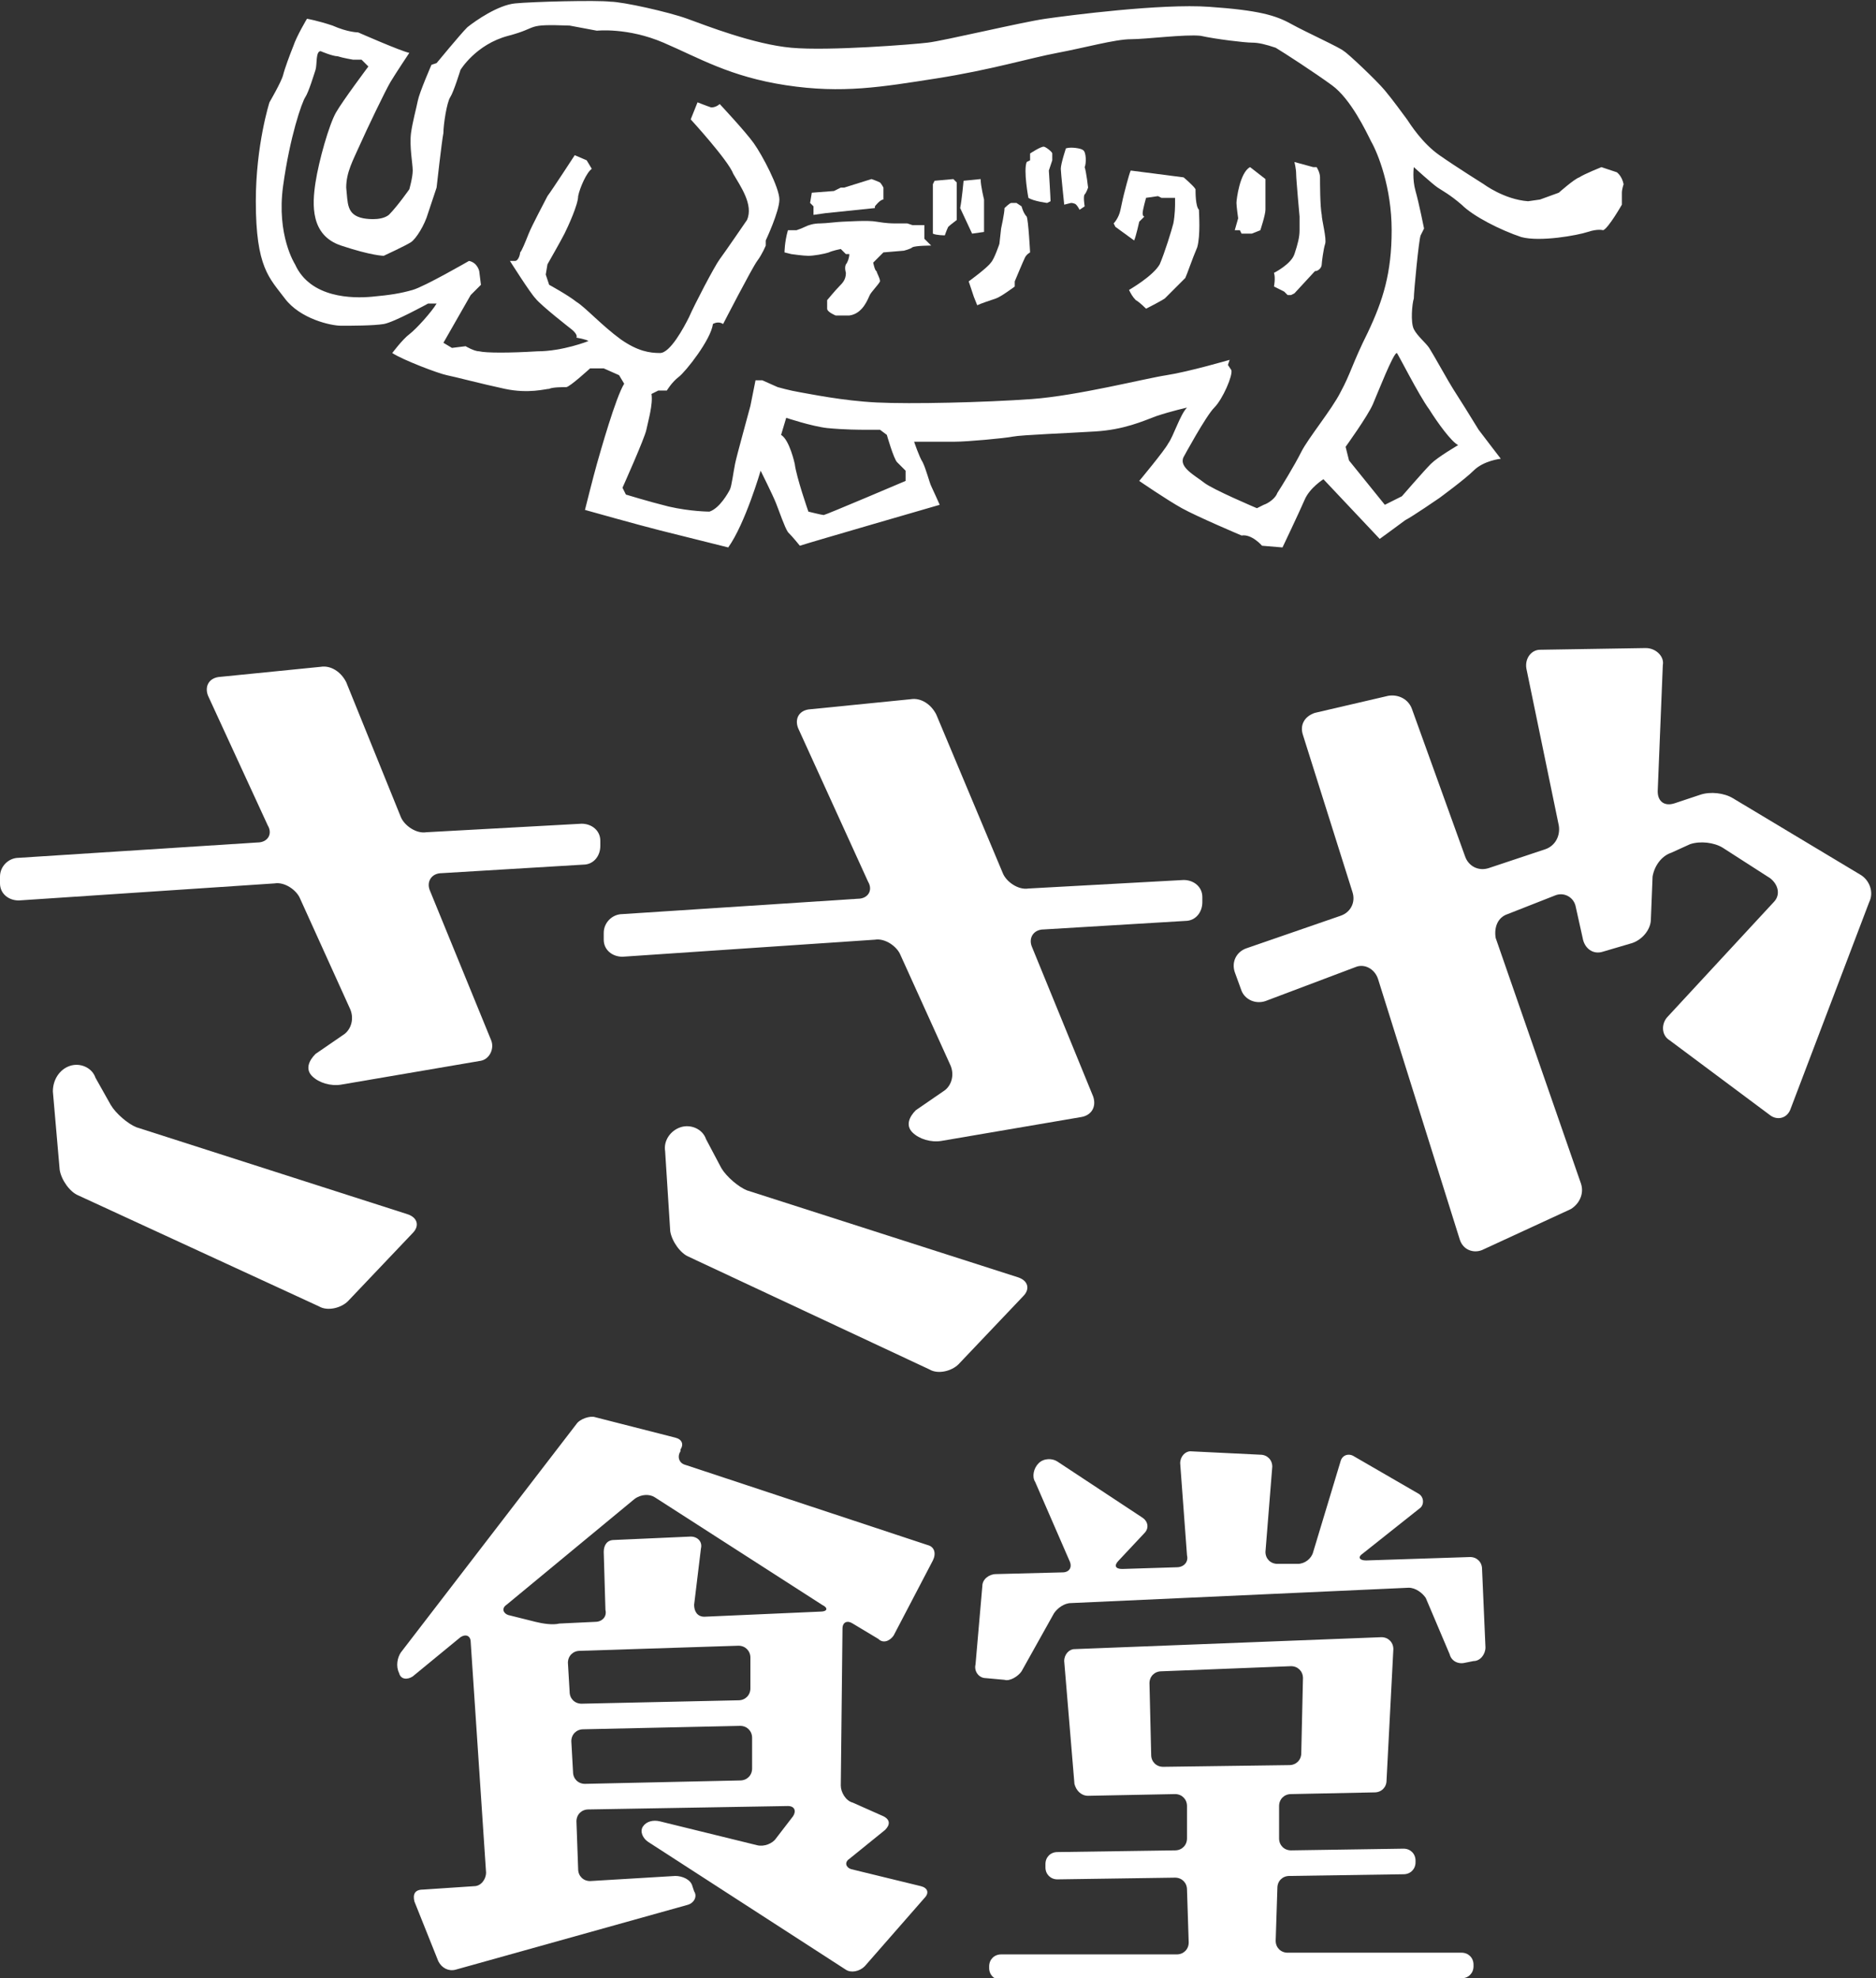
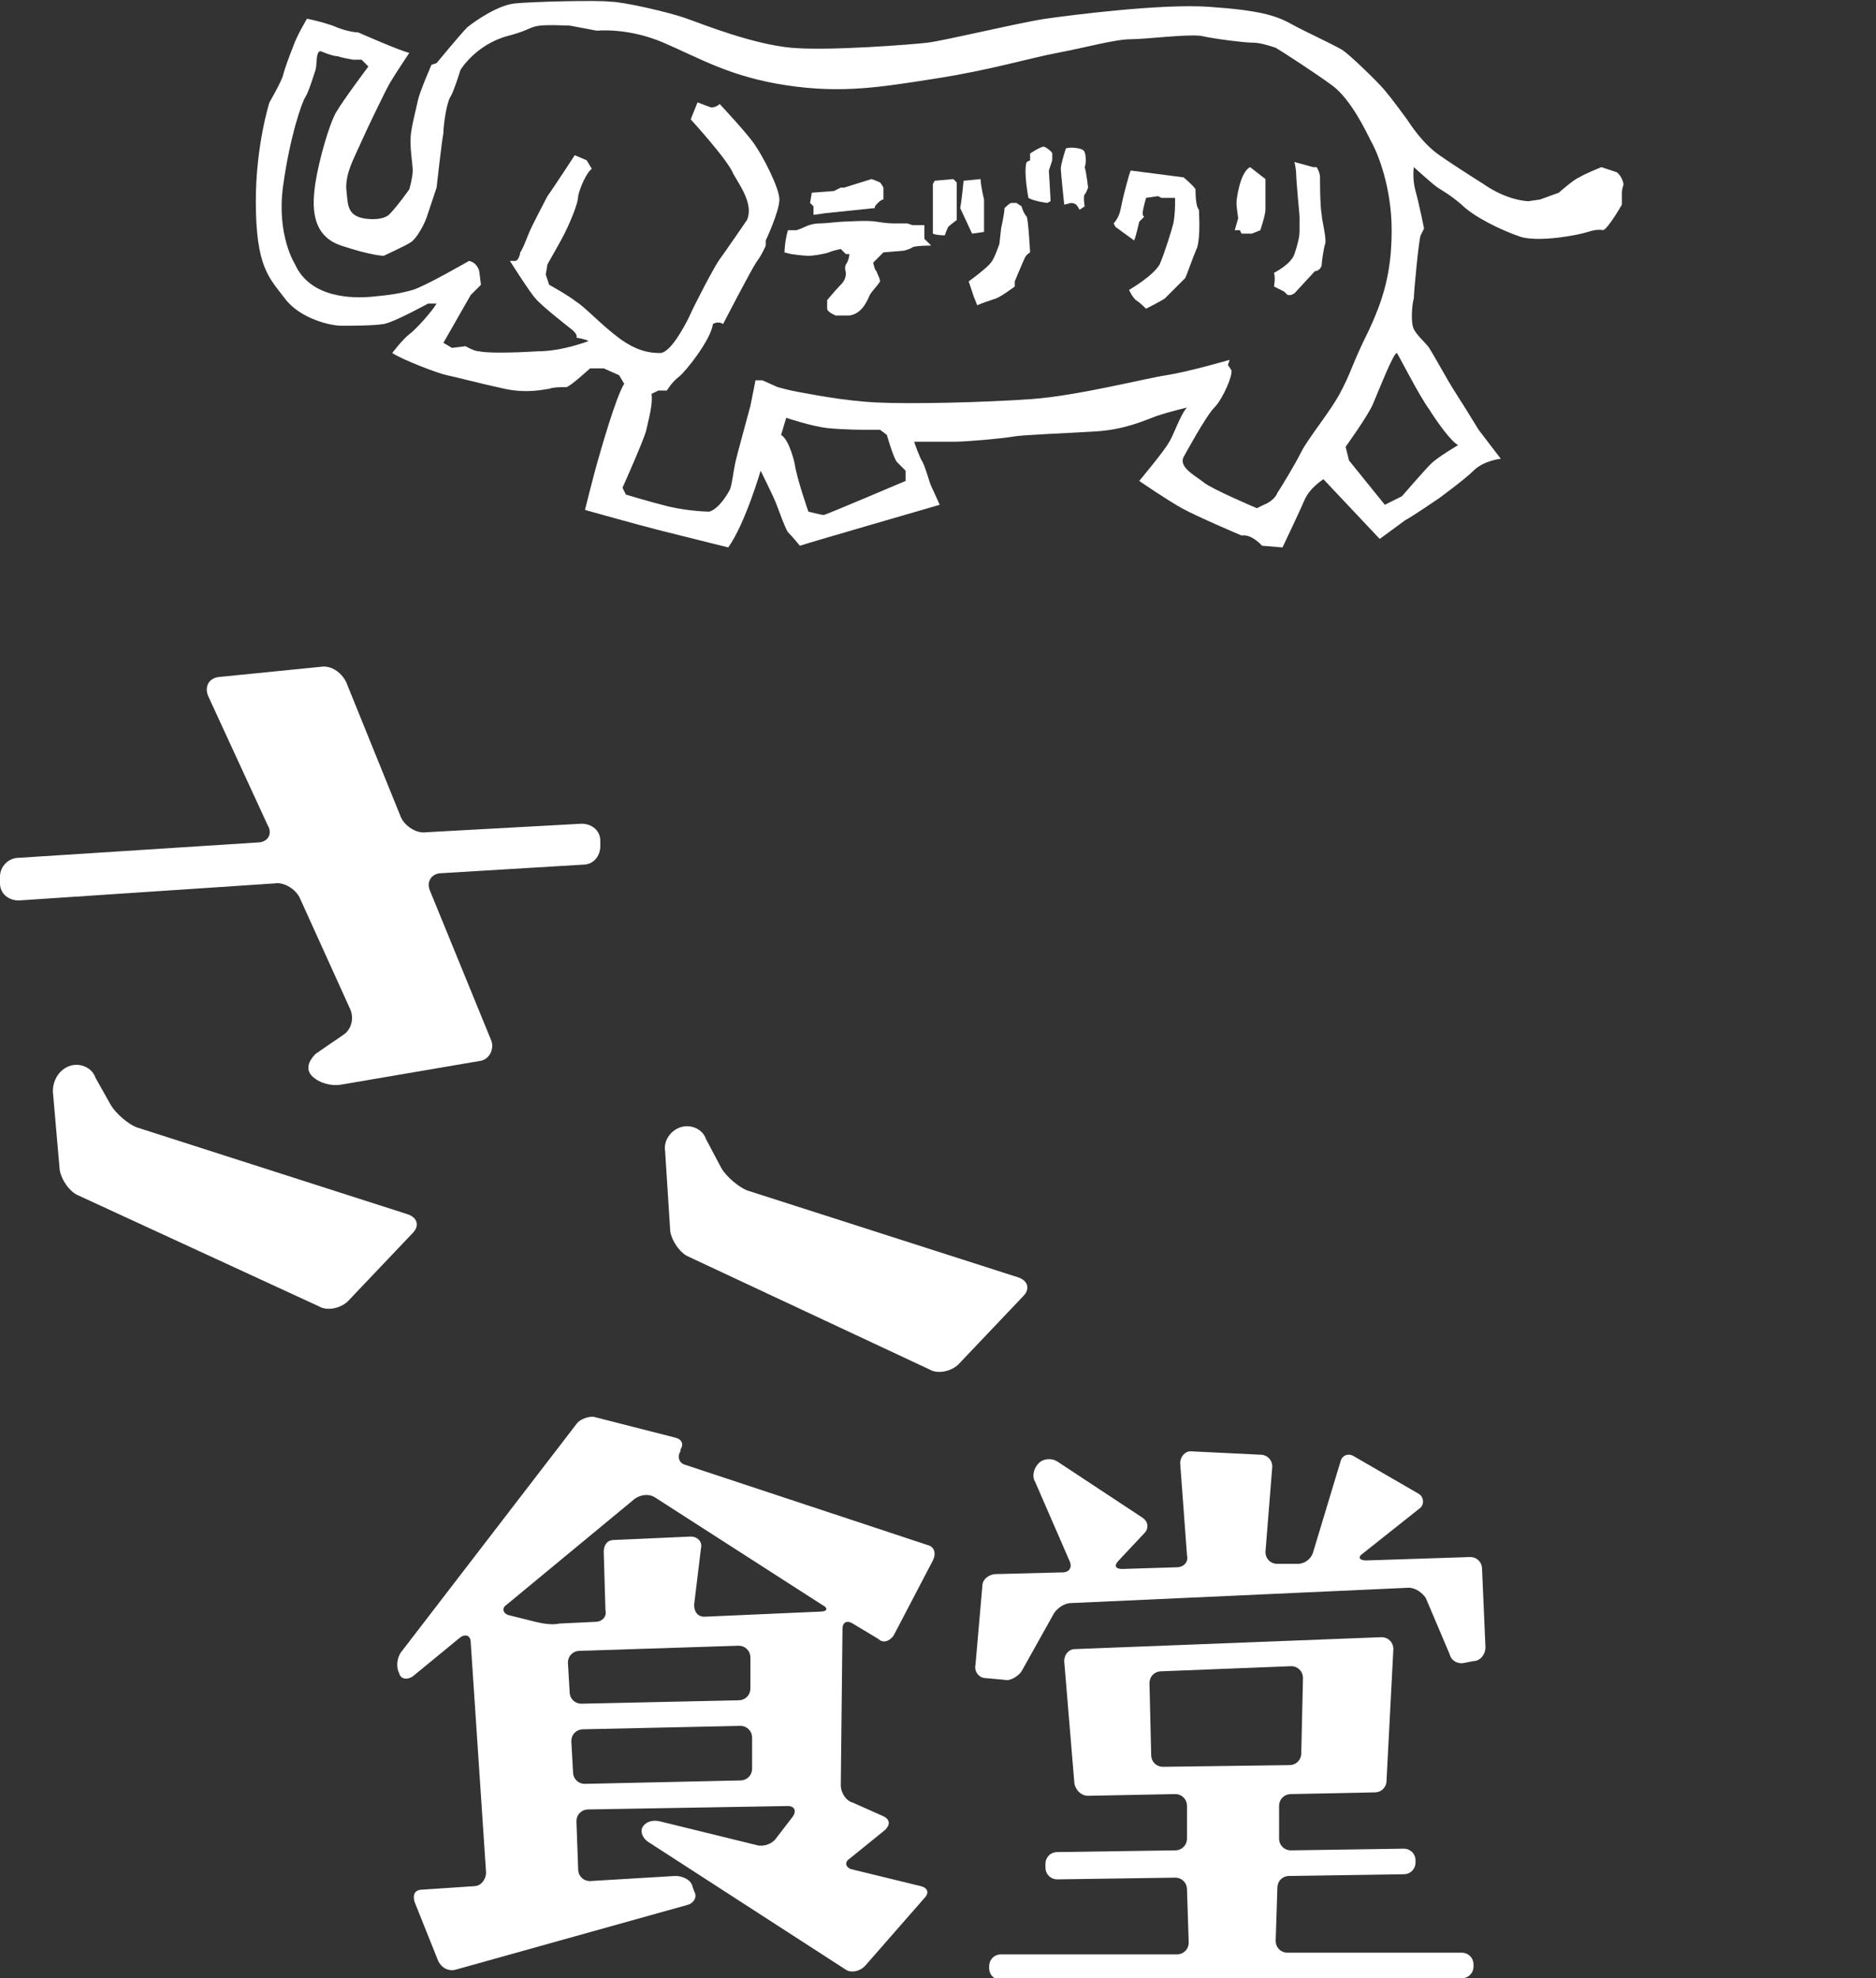
<svg xmlns="http://www.w3.org/2000/svg" version="1.1" id="レイヤー_1" x="0px" y="0px" viewBox="0 0 110 116" style="enable-background:new 0 0 110 116;" xml:space="preserve">
  <rect x="0" y="0" width="110" height="116" fill="#333333" stroke="none" />
  <style type="text/css">
	.st0{fill:#FFFFFF;}
</style>
  <g>
    <g>
      <path class="st0" d="M61.2,8.6C61,8.6,60.4,9,60.4,9v0.4l-0.2,0.1c-0.2,0.5,0.1,2.1,0.1,2.1c0.3,0.2,1.1,0.3,1.1,0.3l0.2-0.1    c0-0.2-0.1-1.8-0.1-1.8l0.2-0.6V9C61.7,8.9,61.3,8.6,61.2,8.6z" />
      <path class="st0" d="M59.9,12.1l-0.3-0.2c0,0-0.2,0-0.3,0s-0.4,0.3-0.4,0.3c0,0.3-0.2,1.2-0.2,1.2l-0.1,0.9c0,0-0.3,0.9-0.5,1.1    c-0.2,0.3-1.3,1.1-1.3,1.1l0.3,0.9l0.2,0.5c0.2-0.1,0.8-0.3,1.1-0.4s1.1-0.7,1.1-0.7v-0.3c0,0,0.5-1.2,0.6-1.4s0.3-0.3,0.3-0.3    s-0.1-1.9-0.2-2.1C60,12.5,59.9,12.1,59.9,12.1z" />
      <path class="st0" d="M57.7,13.6c0,0,0-1.8,0-1.9c0,0-0.2-0.8-0.2-1.2l-1,0.1c0,0-0.1,1.1-0.2,1.6l0.7,1.5L57.7,13.6z" />
      <path class="st0" d="M54.8,10.6l-0.1,0.2c0,0,0,0.6,0,1s0,1.9,0,1.9c0.2,0.1,0.7,0.1,0.7,0.1s0.1-0.3,0.2-0.5    c0.1-0.1,0.5-0.4,0.5-0.4v-2.2l-0.2-0.2L54.8,10.6z" />
      <path class="st0" d="M63.5,8.8c-0.1-0.1-0.7-0.2-1-0.1c0,0-0.3,0.9-0.3,1.2c0,0.2,0.2,2.1,0.2,2.1l0.4-0.1c0,0,0.2,0,0.3,0.1    s0.2,0.3,0.2,0.3l0.3-0.2c0,0-0.1-0.6,0-0.7c0.1-0.1,0.2-0.4,0.2-0.4s-0.1-0.9-0.2-1.2C63.7,9.6,63.7,8.9,63.5,8.8z" />
      <path class="st0" d="M47.7,12.6l0.7-0.1l2.9-0.3v-0.1c0,0,0.3-0.4,0.5-0.4V11c0,0-0.1-0.2-0.2-0.3c-0.2-0.1-0.5-0.2-0.5-0.2    L49.5,11h-0.2l-0.4,0.2l-1.3,0.1l-0.1,0.6l0.2,0.2V12.6z" />
      <path class="st0" d="M54.2,13.2h-0.7l-0.3-0.1c0,0-0.5,0-0.7,0s-0.5,0-1.1-0.1c-0.5-0.1-1.8,0-2,0s-1,0.1-1.3,0.1    c-0.4,0-0.7,0.1-0.9,0.2s-0.5,0.2-0.5,0.2h-0.5C46,14.2,46,14.8,46,14.8l0.4,0.1c0,0,0.7,0.1,1,0.1s0.9-0.1,1.2-0.2    c0.2-0.1,0.7-0.2,0.7-0.2l0.3,0.3h0.2c0,0.2-0.1,0.5-0.2,0.6c-0.1,0.2,0,0.5,0,0.5c0,0.4-0.2,0.6-0.4,0.8    c-0.2,0.2-0.7,0.8-0.7,0.8s0,0.3,0,0.5s0.5,0.4,0.5,0.4h0.8c0.8-0.1,1.1-1,1.2-1.2c0.1-0.2,0.5-0.6,0.6-0.8c0-0.2-0.2-0.5-0.2-0.6    c-0.1,0-0.2-0.5-0.2-0.5l0.6-0.6l1.2-0.1c0,0,0.4-0.1,0.5-0.2c0.2-0.1,1.1-0.1,1.1-0.1L54.2,14V13.2z" />
      <path class="st0" d="M70.1,11.1c-0.1-0.2-0.7-0.7-0.7-0.7L66.3,10c-0.1,0.2-0.4,1.4-0.4,1.4s-0.1,0.4-0.2,0.9s-0.4,0.8-0.4,0.8    l0.1,0.2l1.1,0.8c0.1-0.2,0.3-1.1,0.3-1.1l0.3-0.3c0,0-0.1,0-0.1-0.2s0.2-0.9,0.2-0.9l0.7-0.1l0.2,0.1h0.8V12c0,0,0,0.6-0.1,1.1    c-0.1,0.4-0.5,1.7-0.8,2.4c-0.4,0.7-1.8,1.5-1.8,1.5c0.1,0.2,0.2,0.4,0.4,0.6c0.2,0.1,0.6,0.5,0.6,0.5s0.8-0.4,1.1-0.6    c0.2-0.2,1-1,1.2-1.2c0.1-0.2,0.4-1.1,0.7-1.8c0.2-0.7,0.1-2,0.1-2.2C70.1,12.1,70.1,11.3,70.1,11.1z" />
      <path class="st0" d="M77.4,10.4c0-0.3-0.2-0.6-0.2-0.6H77l-1.1-0.3c0,0,0.1,0.4,0.1,0.7s0.2,2.5,0.2,2.5s0,0.4,0,0.8    c0,0.4-0.1,0.8-0.3,1.4S74.7,16,74.7,16c0.1,0.3,0,0.8,0,0.8l0.6,0.3l0.2,0.2h0.2l0.2-0.1l1.2-1.3c0.2,0,0.4-0.2,0.4-0.4    c0-0.1,0.1-0.9,0.2-1.2s-0.2-1.4-0.2-1.7C77.4,12.1,77.4,10.7,77.4,10.4z" />
      <path class="st0" d="M72.5,11.9c0,0.2,0.1,0.9,0.1,0.9l-0.2,0.7h0.3l0.1,0.2h0.6l0.5-0.2c0,0,0.3-0.9,0.3-1.2s0-1.8,0-1.8    l-0.9-0.7C72.7,10.1,72.5,11.7,72.5,11.9z" />
      <path class="st0" d="M94.8,10.1l-0.9-0.3c0,0-1,0.4-1.3,0.6c-0.3,0.1-1.2,0.9-1.2,0.9l-1.1,0.4l-0.7,0.1c-1.4-0.1-2.6-1-2.6-1    s-1.6-1-2.6-1.7S82.7,7.3,82.5,7c-0.3-0.4-0.8-1.1-1.3-1.7S79,3.1,78.8,3c-0.2-0.2-2.2-1.1-3.1-1.6s-1.9-0.8-4.8-1    c-2.8-0.2-8.2,0.5-9.6,0.7s-6,1.3-6.9,1.4c-0.8,0.1-5.8,0.5-8,0.3s-5-1.3-6.1-1.7s-3.8-1-4.5-1c-0.8-0.1-4.6,0-5.6,0.1    s-2.3,1-2.8,1.4C27,2,25.6,3.7,25.6,3.7l-0.3,0.1c0,0-0.7,1.6-0.8,2.1s-0.3,1.2-0.4,1.9C24,8.6,24.2,9.6,24.2,10S24,11.1,24,11.1    s-0.7,1-1.2,1.5c-0.5,0.4-1.5,0.2-1.5,0.2c-1-0.2-0.9-0.9-1-1.8c0-0.9,0.4-1.6,0.8-2.5s1.5-3.2,1.8-3.7S24,3.1,24,3.1    c-0.5-0.1-3-1.2-3-1.2s-0.6,0-1.5-0.4C18.6,1.2,18,1.1,18,1.1s-0.6,1-0.8,1.6C17,3.2,16.7,4,16.6,4.4S15.8,6,15.8,6    S15,8.5,15,11.8c0,3.9,0.8,4.5,1.7,5.7c0.9,1.2,2.7,1.6,3.3,1.6s1.9,0,2.5-0.1s2.6-1.2,2.6-1.2h0.5c-0.3,0.5-1.2,1.5-1.6,1.8    s-1,1.1-1,1.1c0.6,0.4,2.7,1.2,3.2,1.3s2,0.5,3.4,0.8s2.4,0,2.6,0c0.2-0.1,0.8-0.1,1-0.1s1.4-1.1,1.4-1.1h0.8l0.9,0.4l0.3,0.5    c-0.5,0.8-1.4,4-1.6,4.7c-0.2,0.7-0.7,2.7-0.7,2.7s3.2,0.9,4.4,1.2s4,1,4,1c1-1.4,1.9-4.5,1.9-4.5s0.7,1.4,0.9,1.9    s0.5,1.4,0.7,1.7c0.3,0.3,0.7,0.8,0.7,0.8c0.6-0.2,8.2-2.4,8.2-2.4s-0.4-0.9-0.5-1.1s-0.3-1-0.5-1.4c-0.2-0.3-0.5-1.2-0.5-1.2    s1.7,0,2.4,0s2.9-0.2,3.4-0.3c0.5-0.1,3.2-0.2,4.8-0.3c1.7-0.1,2.8-0.6,3.6-0.9c0.9-0.3,1.8-0.5,1.8-0.5c-0.4,0.4-0.8,1.7-1.1,2.1    c-0.2,0.4-1.7,2.2-1.7,2.2s1.6,1.1,2.5,1.6s3.5,1.6,3.5,1.6C73.4,31.3,74,32,74,32l1.2,0.1c0,0,1-2.1,1.3-2.8    c0.3-0.7,1.1-1.2,1.1-1.2l3.3,3.5c0,0,1.1-0.8,1.5-1.1c0.4-0.2,2-1.3,2-1.3s1.5-1.1,2-1.6C87,27,88,26.9,88,26.9s-1-1.3-1.3-1.7    c-0.3-0.5-1.3-2.1-1.5-2.4s-1.2-2.1-1.4-2.4s-0.7-0.7-0.9-1.1s-0.1-1.5,0-1.8c0-0.4,0.3-3.5,0.4-3.7s0.2-0.4,0.2-0.4    s-0.3-1.5-0.5-2.2s-0.1-1.4-0.1-1.4s1.1,1,1.4,1.2s0.7,0.4,1.4,1c0.7,0.7,2.3,1.5,3.5,1.9c1.1,0.3,3.3-0.1,3.9-0.3    s0.9-0.1,0.9-0.1c0.3-0.1,1.1-1.5,1.1-1.5s0-0.5,0-0.7s0.1-0.5,0.1-0.5C95.1,10.3,94.8,10.1,94.8,10.1z M53.1,28.2    c0,0-4.7,2-4.8,2S47.4,30,47.4,30s-0.7-2-0.8-2.8c0,0-0.3-1.4-0.8-1.7l0.3-1c0,0,1.5,0.5,2.4,0.6c1,0.1,2,0.1,2.2,0.1s0.9,0,0.9,0    l0.4,0.3c0,0,0.4,1.4,0.6,1.6c0.2,0.2,0.5,0.5,0.5,0.5L53.1,28.2z M76.3,26.5c-0.4,0.8-1.2,2.1-1.4,2.4c-0.1,0.3-0.5,0.6-0.8,0.7    l-0.4,0.2c0,0-2.6-1.1-3.1-1.5s-1.5-0.9-1.2-1.5c0,0,1.3-2.4,1.8-2.9s1.1-1.9,1-2.2L72,21.4l0.1-0.3c0,0-2.4,0.7-3.7,0.9    c-1.3,0.2-5.2,1.2-7.9,1.4c-2.8,0.2-7.1,0.3-9.1,0.2c-2-0.1-3.9-0.5-4.5-0.6s-1.3-0.3-1.3-0.3l-0.9-0.4h-0.4c0,0-0.2,1-0.3,1.5    c-0.1,0.4-0.8,2.9-0.9,3.4c-0.1,0.5-0.2,1.3-0.3,1.5s-0.6,1.1-1.2,1.3c0,0-1.1,0-2.4-0.3C38,29.4,36.7,29,36.7,29l-0.2-0.4    c0,0,1.3-2.9,1.4-3.4s0.4-1.5,0.3-2.1l0.4-0.2h0.5c0,0,0.3-0.5,0.7-0.8s1.9-2.2,2-3.1c0,0,0.3-0.2,0.6,0c0,0,1.7-3.3,2-3.7    s0.5-0.9,0.5-0.9v-0.3c0,0,0.8-1.7,0.8-2.4s-1-2.6-1.5-3.3s-2-2.3-2-2.3S42,6.3,41.7,6.3C41.4,6.2,40.9,6,40.9,6l-0.4,1    c0,0,2.2,2.4,2.5,3.2c0.4,0.7,1.2,1.8,0.8,2.7c0,0-1.3,1.9-1.6,2.3c-0.3,0.4-1.5,2.7-1.8,3.4c-0.3,0.6-1.1,2.1-1.7,2.1    c-0.6,0-1.3-0.1-2.3-0.8c-1.1-0.8-2.1-1.9-2.6-2.2c-0.5-0.4-1.6-1-1.6-1L32,16.1l0.1-0.6c0,0,0.8-1.4,1-1.8    c0.2-0.4,0.8-1.7,0.8-2.2c0.1-0.5,0.5-1.4,0.8-1.6l-0.3-0.5l-0.7-0.3c0,0-1.3,2-1.6,2.4c-0.2,0.4-0.9,1.7-1.1,2.2s-0.4,1-0.5,1.1    c0,0.1-0.1,0.5-0.3,0.5h-0.3c0,0,1.2,1.9,1.5,2.2c0.3,0.4,2.1,1.8,2.1,1.8s0.4,0.3,0.3,0.5c0,0,0.6,0.1,0.7,0.2c0,0-1.5,0.6-3,0.6    c-1.6,0.1-3,0.1-3.4,0c-0.3,0-0.8-0.3-0.8-0.3l-0.8,0.1L26,20.1l1.6-2.8l0.6-0.6l-0.1-0.8c0,0-0.1-0.5-0.6-0.6    c0,0-2.6,1.5-3.3,1.7s-1.3,0.3-2.4,0.4s-3.6,0.1-4.5-1.9c0,0-1.1-1.7-0.7-4.6s1.1-4.9,1.3-5.2s0.5-1.3,0.6-1.6s0-1.1,0.3-1.1    c0,0,0.7,0.3,1,0.3c0.3,0.1,0.9,0.2,0.9,0.2h0.5l0.4,0.4c0,0-1.5,2-1.9,2.7s-1,2.8-1.2,4.1s-0.3,3.1,1.5,3.7    c1.8,0.6,2.5,0.6,2.5,0.6s1.3-0.6,1.6-0.8s0.8-1,1-1.7c0.2-0.6,0.5-1.5,0.5-1.5s0.3-2.7,0.4-3.2c0-0.5,0.2-1.8,0.4-2.1    C26.6,5.4,27,4.1,27,4.1s0.9-1.5,2.8-2s0.9-0.7,3.6-0.6L35,1.8c0,0,1.8-0.2,3.9,0.7s3.9,2,7.2,2.5s5.6,0.1,8.8-0.4    s5.5-1.2,7.1-1.5s3.4-0.8,4.3-0.8s3.2-0.3,4.1-0.2c0.9,0.2,2.6,0.4,3,0.4s0.8,0.1,1.4,0.3C75.3,3.1,77,4.2,78.1,5s2,2.7,2.3,3.3    c0.4,0.7,1.2,2.7,1.2,5.2s-0.5,4.1-1.4,6c-0.9,1.8-1,2.4-1.6,3.5C78.1,24,76.7,25.7,76.3,26.5z M83.8,24c0.5,0.8,1.3,1.9,1.7,2.1    c0,0-1.2,0.7-1.6,1.1s-1.7,1.9-1.7,1.9l-1,0.5L79.1,27l-0.2-0.8c0,0,1.3-1.8,1.6-2.5c0.3-0.7,1.2-3,1.4-3    C81.9,20.6,83.2,23.2,83.8,24z" />
    </g>
    <g>
      <g>
        <g>
          <path class="st0" d="M39.6,84.3c0.4,0.1,0.5,0.4,0.3,0.7v0.1c-0.2,0.3-0.1,0.7,0.3,0.8l14.2,4.7c0.4,0.1,0.5,0.5,0.3,0.9      l-2.3,4.4c-0.2,0.3-0.6,0.5-0.9,0.2L50,95.2c-0.3-0.2-0.6-0.1-0.6,0.3l-0.1,9.2c0,0.4,0.3,0.9,0.7,1l1.8,0.8      c0.4,0.2,0.4,0.5,0.1,0.8l-2.1,1.7c-0.3,0.2-0.2,0.5,0.1,0.6l4.1,1c0.4,0.1,0.5,0.4,0.2,0.7l-3.5,4c-0.3,0.3-0.8,0.4-1.1,0.2      L38,108c-0.3-0.2-0.5-0.6-0.3-0.9s0.6-0.4,1-0.3l5.7,1.4c0.4,0.1,0.9-0.1,1.1-0.4l1-1.3c0.2-0.3,0.1-0.6-0.3-0.6l-11.7,0.2      c-0.4,0-0.7,0.3-0.7,0.7l0.1,2.8c0,0.4,0.3,0.7,0.7,0.7l5-0.3c0.4,0,0.9,0.2,1,0.6l0.1,0.3c0.2,0.3,0,0.7-0.4,0.8l-13.6,3.8      c-0.4,0.1-0.8-0.1-1-0.5l-1.4-3.5c-0.1-0.4,0-0.7,0.5-0.7l3-0.2c0.4,0,0.7-0.4,0.7-0.8l-0.9-13.5c0-0.4-0.3-0.5-0.6-0.3      l-2.8,2.3c-0.3,0.2-0.7,0.2-0.8-0.2l0,0c-0.2-0.4-0.1-0.9,0.1-1.2l10.3-13.4c0.2-0.3,0.8-0.5,1.1-0.4L39.6,84.3z M40.5,90.1      c0.4,0,0.7,0.3,0.6,0.7l-0.4,3.3c0,0.4,0.2,0.7,0.6,0.7l6.8-0.3c0.4,0,0.5-0.2,0.1-0.4l-9.8-6.3c-0.3-0.2-0.8-0.2-1.2,0.1      l-7.5,6.2c-0.3,0.2-0.2,0.5,0.1,0.6l1.6,0.4c0.4,0.1,1,0.2,1.4,0.1l2.1-0.1c0.4,0,0.7-0.3,0.6-0.7L35.4,91      c0-0.4,0.2-0.7,0.6-0.7L40.5,90.1z M34,96.8c-0.4,0-0.7,0.3-0.7,0.7l0.1,1.7c0,0.4,0.3,0.7,0.7,0.7l9.2-0.2      c0.4,0,0.7-0.3,0.7-0.7v-1.8c0-0.4-0.3-0.7-0.7-0.7L34,96.8z M44.1,101.9c0-0.4-0.3-0.7-0.7-0.7l-9.2,0.2      c-0.4,0-0.7,0.3-0.7,0.7l0.1,1.8c0,0.4,0.3,0.7,0.7,0.7l9.1-0.2c0.4,0,0.7-0.3,0.7-0.7L44.1,101.9L44.1,101.9z" />
        </g>
        <g>
          <path class="st0" d="M62.3,92.2c0.4,0,0.6-0.3,0.4-0.7l-2-4.6c-0.2-0.3-0.1-0.8,0.2-1.1s0.8-0.3,1.1-0.1l5,3.3      c0.3,0.2,0.4,0.6,0.1,0.9l-1.5,1.6c-0.3,0.3-0.2,0.5,0.2,0.5l3.2-0.1c0.4,0,0.7-0.3,0.6-0.7l-0.4-5.4c0-0.4,0.3-0.7,0.6-0.7      l4.1,0.2c0.4,0,0.7,0.3,0.7,0.7l-0.4,5c0,0.4,0.3,0.7,0.7,0.7h1.2c0.4,0,0.8-0.3,0.9-0.7l1.6-5.3c0.1-0.4,0.5-0.5,0.8-0.3      l3.8,2.2c0.3,0.2,0.3,0.6,0.1,0.8l-3.4,2.7c-0.3,0.2-0.2,0.4,0.2,0.4l6.1-0.2c0.4,0,0.7,0.3,0.7,0.7l0.2,4.6      c0,0.4-0.3,0.8-0.7,0.8l-0.5,0.1c-0.4,0.1-0.8-0.1-0.9-0.5l-1.4-3.3c-0.2-0.3-0.6-0.6-1-0.6L62.8,94c-0.4,0-0.8,0.3-1,0.6      L59.9,98c-0.2,0.3-0.7,0.6-1,0.5l-1.1-0.1c-0.4,0-0.7-0.4-0.6-0.8l0.4-4.6c0-0.4,0.4-0.7,0.8-0.7L62.3,92.2z M61.3,109.3      c0-0.4,0.3-0.7,0.7-0.7l6.9-0.1c0.4,0,0.7-0.3,0.7-0.7v-1.9c0-0.4-0.3-0.7-0.7-0.7l-5.1,0.1c-0.4,0-0.7-0.3-0.8-0.7l-0.6-7.2      c0-0.4,0.3-0.7,0.6-0.7L81,96c0.4,0,0.7,0.3,0.7,0.7l-0.4,7.7c0,0.4-0.3,0.7-0.7,0.7l-4.9,0.1c-0.4,0-0.7,0.3-0.7,0.7v1.9      c0,0.4,0.3,0.7,0.7,0.7l6.6-0.1c0.4,0,0.7,0.3,0.7,0.7v0.1c0,0.4-0.3,0.7-0.7,0.7l-6.7,0.1c-0.4,0-0.7,0.3-0.7,0.7l-0.1,3.1      c0,0.4,0.3,0.7,0.7,0.7h10.2c0.4,0,0.7,0.3,0.7,0.7v0.1c0,0.4-0.3,0.7-0.7,0.7l-27,0.1c-0.4,0-0.7-0.3-0.7-0.7v-0.1      c0-0.4,0.3-0.7,0.7-0.7H69c0.4,0,0.7-0.3,0.7-0.7l-0.1-3.1c0-0.4-0.3-0.7-0.7-0.7l-6.9,0.1c-0.4,0-0.7-0.3-0.7-0.7V109.3z       M68.1,98c-0.4,0-0.7,0.3-0.7,0.7l0.1,4.2c0,0.4,0.3,0.7,0.7,0.7l7.4-0.1c0.4,0,0.7-0.3,0.7-0.7l0.1-4.4c0-0.4-0.3-0.7-0.7-0.7      L68.1,98z" />
        </g>
      </g>
      <g>
        <g>
          <path class="st0" d="M0,51.4c0-0.6,0.5-1.1,1.1-1.1l14-0.9c0.6,0,0.9-0.5,0.6-1l-3.5-7.6c-0.2-0.5,0-1,0.6-1.1l6-0.6      c0.6-0.1,1.2,0.3,1.5,0.9l3.2,7.9c0.2,0.5,0.9,1,1.5,0.9l9.1-0.5c0.6,0,1.1,0.4,1.1,1v0.3c0,0.6-0.4,1.1-1,1.1l-8.3,0.5      c-0.6,0-0.9,0.5-0.7,1l3.6,8.8c0.2,0.5-0.1,1.1-0.6,1.2L20,63.6c-0.6,0.1-1.3-0.1-1.7-0.5s-0.2-0.9,0.2-1.3l1.6-1.1      c0.5-0.3,0.7-1,0.4-1.6l-2.9-6.4c-0.2-0.5-0.9-1-1.5-0.9l-15,1c-0.6,0-1.1-0.4-1.1-1C0,51.8,0,51.4,0,51.4z" />
        </g>
        <g>
-           <path class="st0" d="M35.4,54.7c0-0.6,0.5-1.1,1.1-1.1l13.8-0.9c0.6,0,0.9-0.5,0.6-1l-4.1-9c-0.2-0.5,0-1,0.6-1.1l6-0.6      c0.6-0.1,1.2,0.3,1.5,0.9l3.9,9.3c0.2,0.5,0.9,1,1.5,0.9l9.1-0.5c0.6,0,1.1,0.4,1.1,1v0.3c0,0.6-0.4,1.1-1,1.1l-8.3,0.5      c-0.6,0-0.9,0.5-0.7,1l3.6,8.8c0.2,0.6-0.1,1.1-0.7,1.2l-8.2,1.4c-0.6,0.1-1.3-0.1-1.7-0.5s-0.2-0.9,0.2-1.3l1.6-1.1      c0.5-0.3,0.7-1,0.4-1.6L52.8,56c-0.2-0.5-0.9-1-1.5-0.9l-14.8,1c-0.6,0-1.1-0.4-1.1-1V54.7z" />
-         </g>
+           </g>
        <g>
-           <path class="st0" d="M72.4,57c-0.2-0.6,0.1-1.2,0.7-1.4l5.5-1.9c0.6-0.2,0.9-0.8,0.7-1.4l-2.9-9.2c-0.2-0.6,0.1-1.1,0.7-1.3      l4.3-1c0.6-0.1,1.2,0.2,1.4,0.8l3.1,8.6c0.2,0.6,0.8,0.9,1.4,0.7l3.3-1.1c0.6-0.2,0.9-0.8,0.8-1.4l-1.9-9.2      c-0.1-0.6,0.3-1.1,0.8-1.1l6.2-0.1c0.6,0,1.1,0.5,1,1l-0.3,7.4c0,0.6,0.4,0.9,1,0.7l1.5-0.5c0.6-0.2,1.4-0.1,1.9,0.2l7.5,4.5      c0.5,0.3,0.8,1,0.5,1.6L105,65c-0.2,0.6-0.8,0.7-1.2,0.4L97.9,61c-0.5-0.3-0.5-1-0.1-1.4l6.2-6.7c0.4-0.4,0.3-1-0.2-1.4      l-2.8-1.8c-0.5-0.3-1.3-0.4-1.9-0.2L98,50c-0.6,0.2-1,0.8-1.1,1.4l-0.1,2.5c0,0.6-0.5,1.2-1.1,1.4L94,55.8      c-0.6,0.2-1.1-0.2-1.2-0.8l-0.4-1.8c-0.1-0.6-0.7-0.9-1.2-0.7l-2.8,1.1c-0.6,0.2-0.8,0.8-0.7,1.4l5,14.4      c0.2,0.6-0.1,1.2-0.6,1.5l-5.2,2.4c-0.5,0.2-1.1,0-1.3-0.6l-4.8-15.3c-0.2-0.6-0.8-0.9-1.3-0.7l-5.3,2c-0.6,0.2-1.2-0.1-1.4-0.6      L72.4,57z" />
-         </g>
+           </g>
        <g>
          <path class="st0" d="M39.9,66.1c0.6-0.2,1.3,0.1,1.5,0.7l0.9,1.7c0.3,0.5,1,1.1,1.5,1.3l15.9,5.1c0.6,0.2,0.7,0.7,0.3,1.1      l-3.8,4c-0.4,0.4-1.2,0.6-1.7,0.3l-14.1-6.6c-0.5-0.2-1-0.9-1.1-1.5L39,67.5C38.9,66.9,39.3,66.3,39.9,66.1L39.9,66.1z" />
        </g>
        <g>
          <path class="st0" d="M4.1,62.5c0.6-0.2,1.3,0.1,1.5,0.7l0.9,1.6c0.3,0.5,1,1.1,1.5,1.3l15.9,5.1c0.6,0.2,0.7,0.7,0.3,1.1l-3.8,4      c-0.4,0.4-1.2,0.6-1.7,0.3L4.6,70.1c-0.5-0.2-1-0.9-1.1-1.5L3.1,64C3.1,63.3,3.5,62.7,4.1,62.5L4.1,62.5z" />
        </g>
      </g>
    </g>
  </g>
</svg>